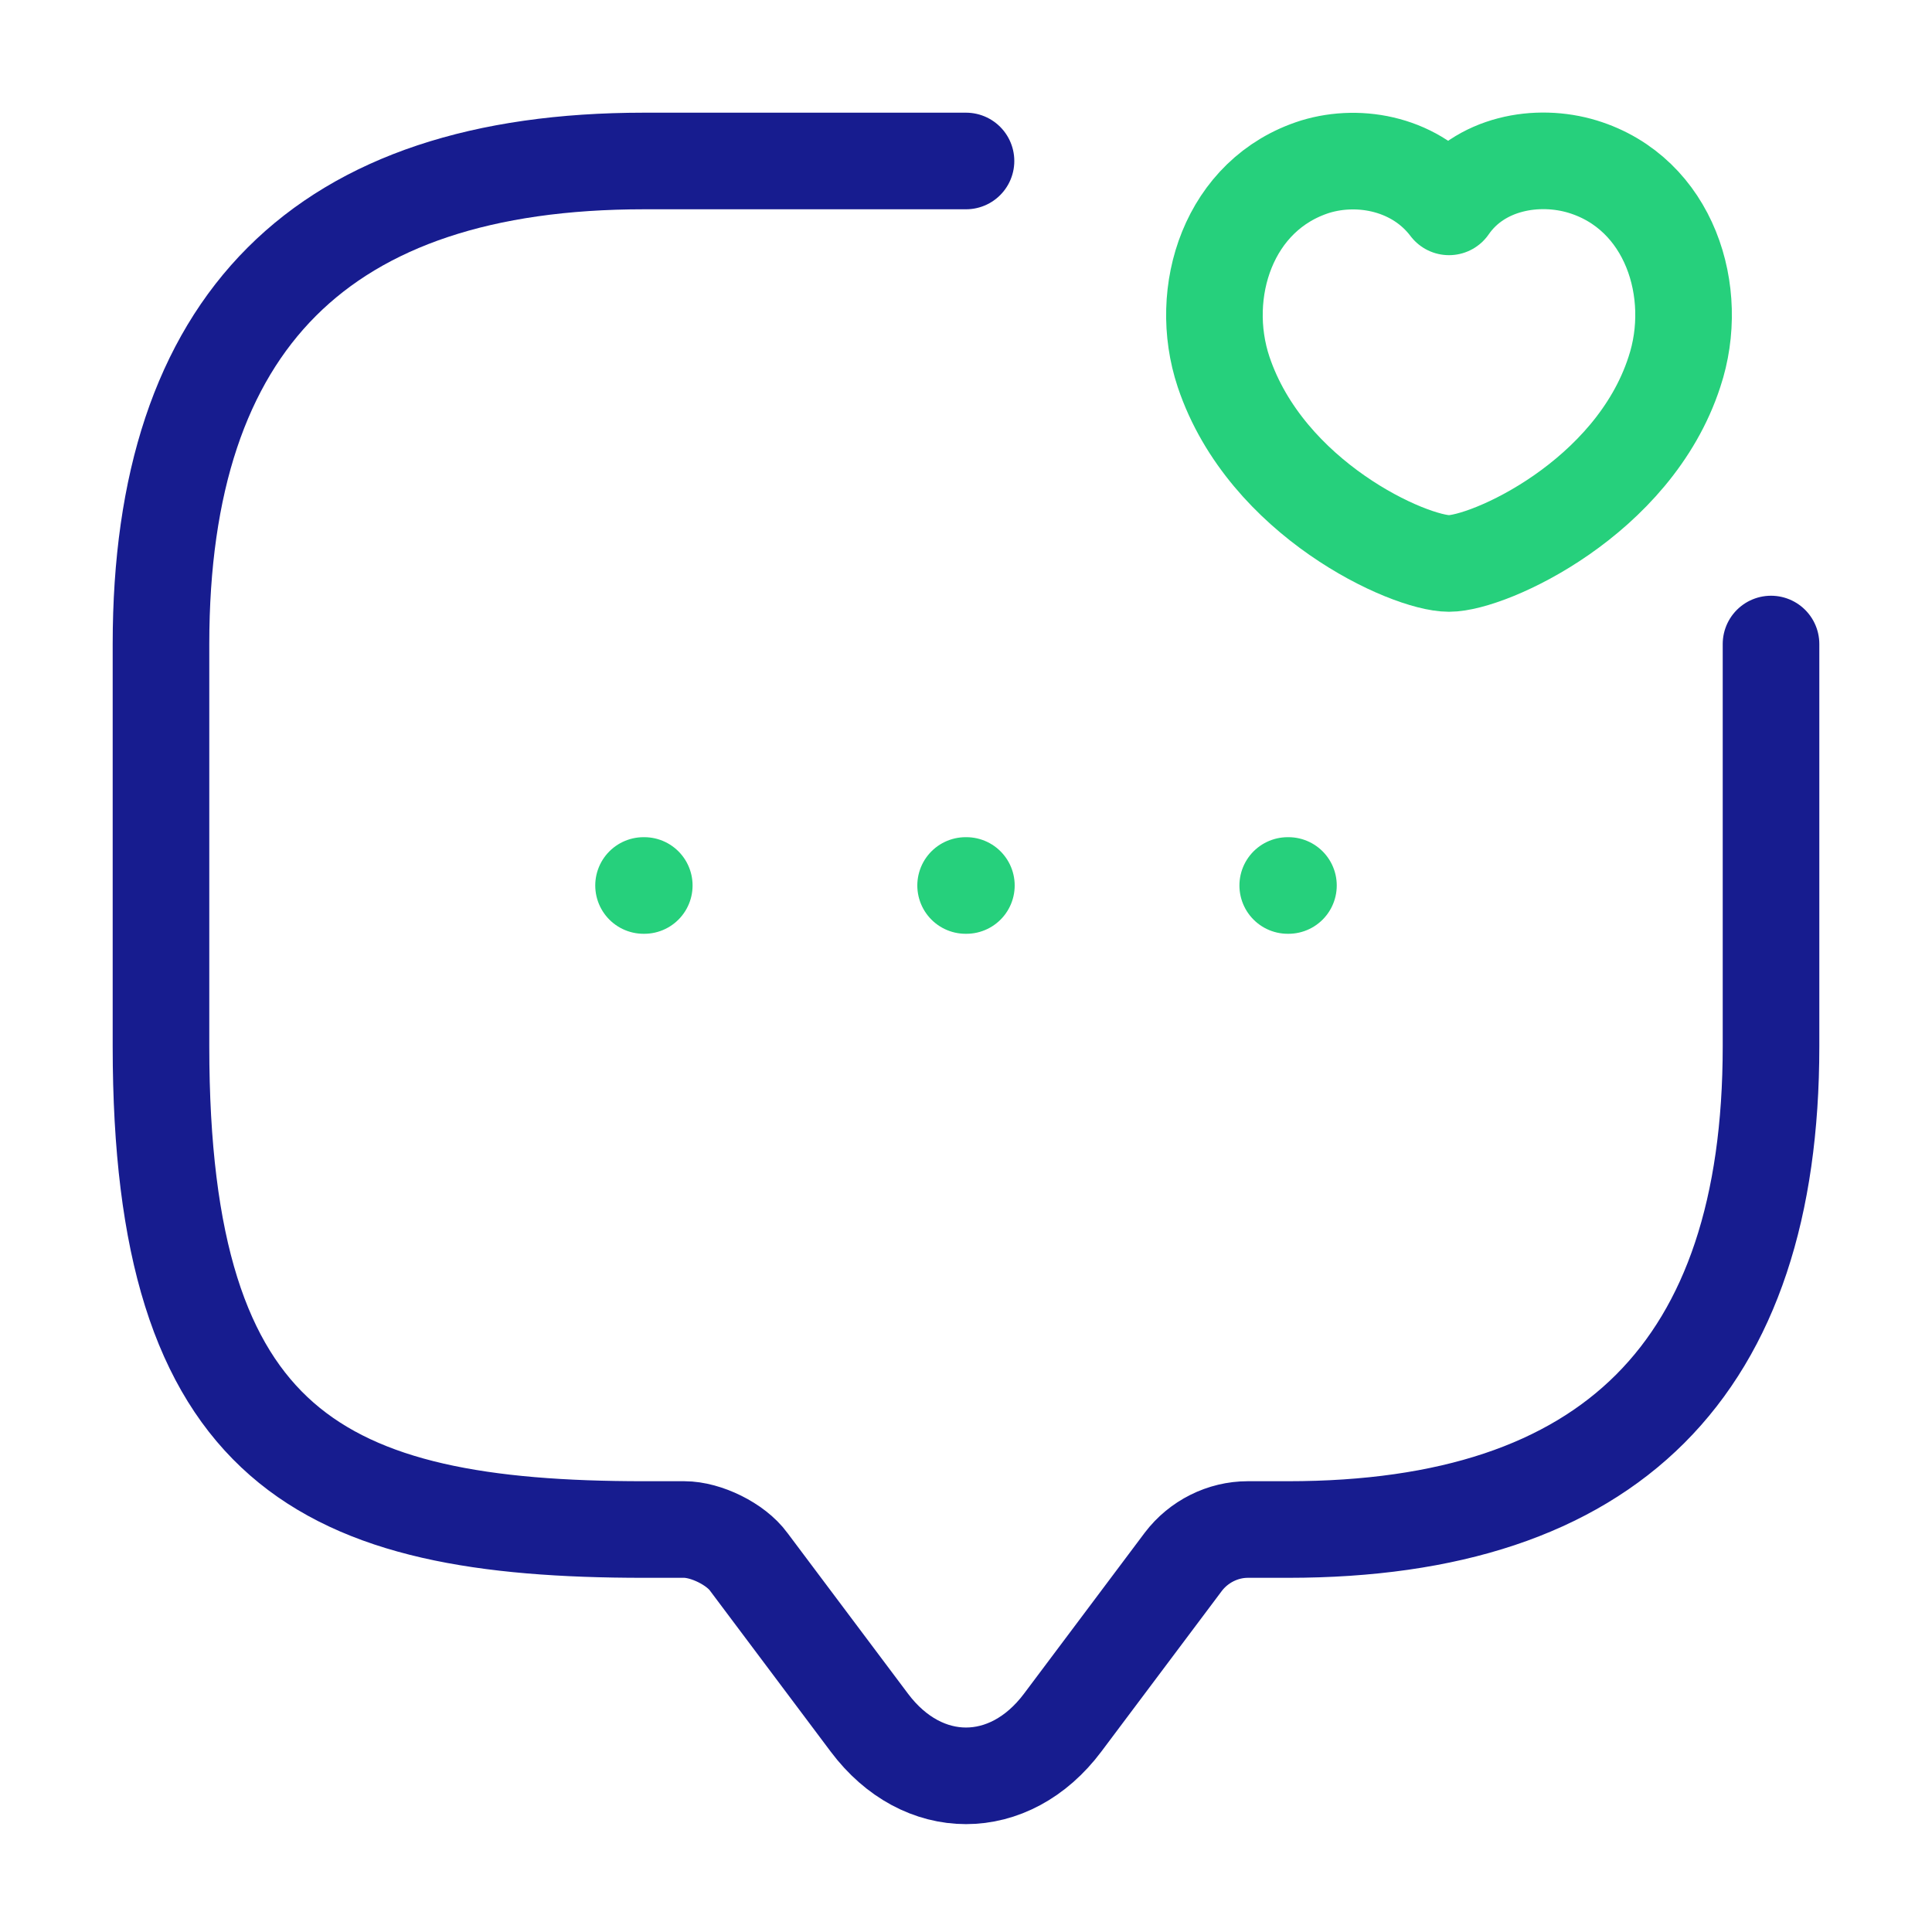
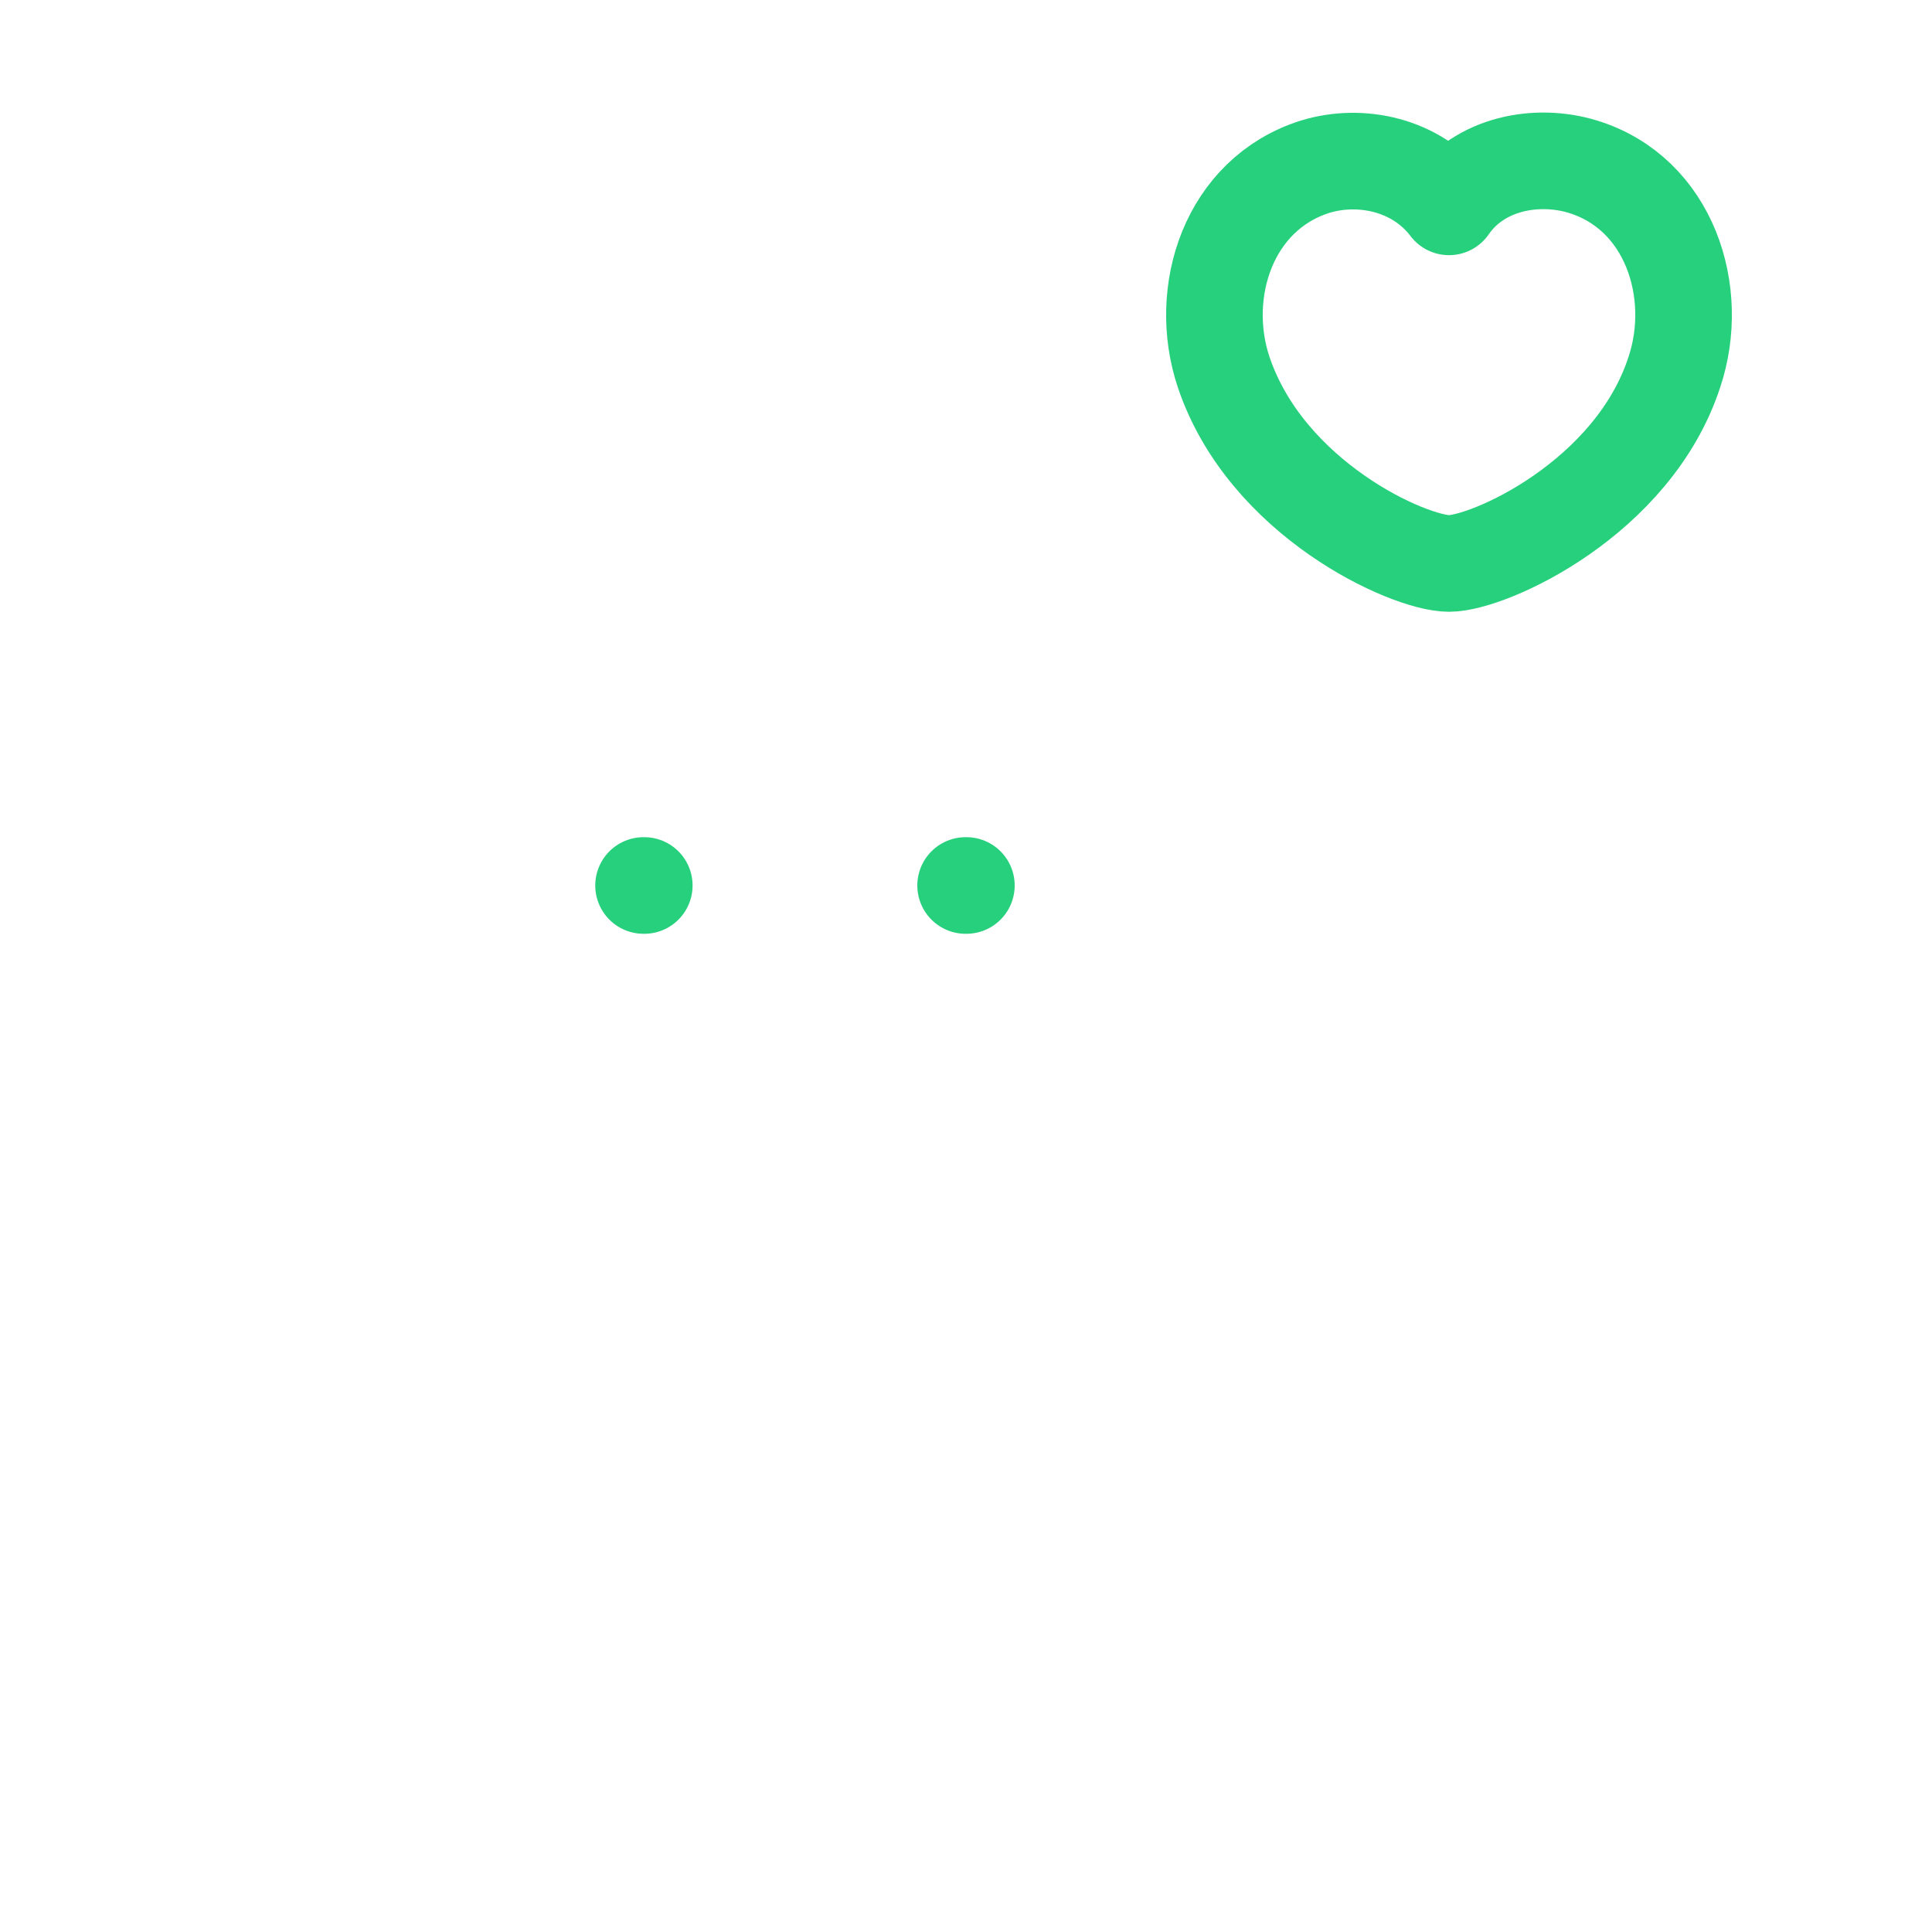
<svg xmlns="http://www.w3.org/2000/svg" width="40" height="40" viewBox="0 0 40 40" fill="none">
-   <path d="M36.667 13.334V21.667C36.667 28.334 33.333 31.667 26.667 31.667H25.833C25.317 31.667 24.817 31.917 24.5 32.334L22 35.667C20.9 37.133 19.1 37.133 18 35.667L15.5 32.334C15.233 31.967 14.617 31.667 14.167 31.667H13.333C6.667 31.667 3.333 30 3.333 21.667V13.334C3.333 6.667 6.667 3.333 13.333 3.333H20" stroke="#171C8F" stroke-width="2" stroke-miterlimit="10" stroke-linecap="round" stroke-linejoin="round" />
  <path d="M25.333 7.7C24.783 6.05 25.433 4.016 27.233 3.45C28.167 3.166 29.333 3.4 30 4.283C30.633 3.366 31.833 3.166 32.767 3.45C34.567 4 35.217 6.05 34.667 7.7C33.817 10.316 30.833 11.666 30 11.666C29.167 11.666 26.217 10.333 25.333 7.7Z" stroke="#26D07C" stroke-width="2" stroke-linecap="round" stroke-linejoin="round" />
-   <path d="M26.661 18.333H26.676" stroke="#26D07C" stroke-width="2" stroke-linecap="round" stroke-linejoin="round" />
  <path d="M19.992 18.333H20.008" stroke="#26D07C" stroke-width="2" stroke-linecap="round" stroke-linejoin="round" />
  <path d="M13.324 18.333H13.339" stroke="#26D07C" stroke-width="2" stroke-linecap="round" stroke-linejoin="round" />
</svg>